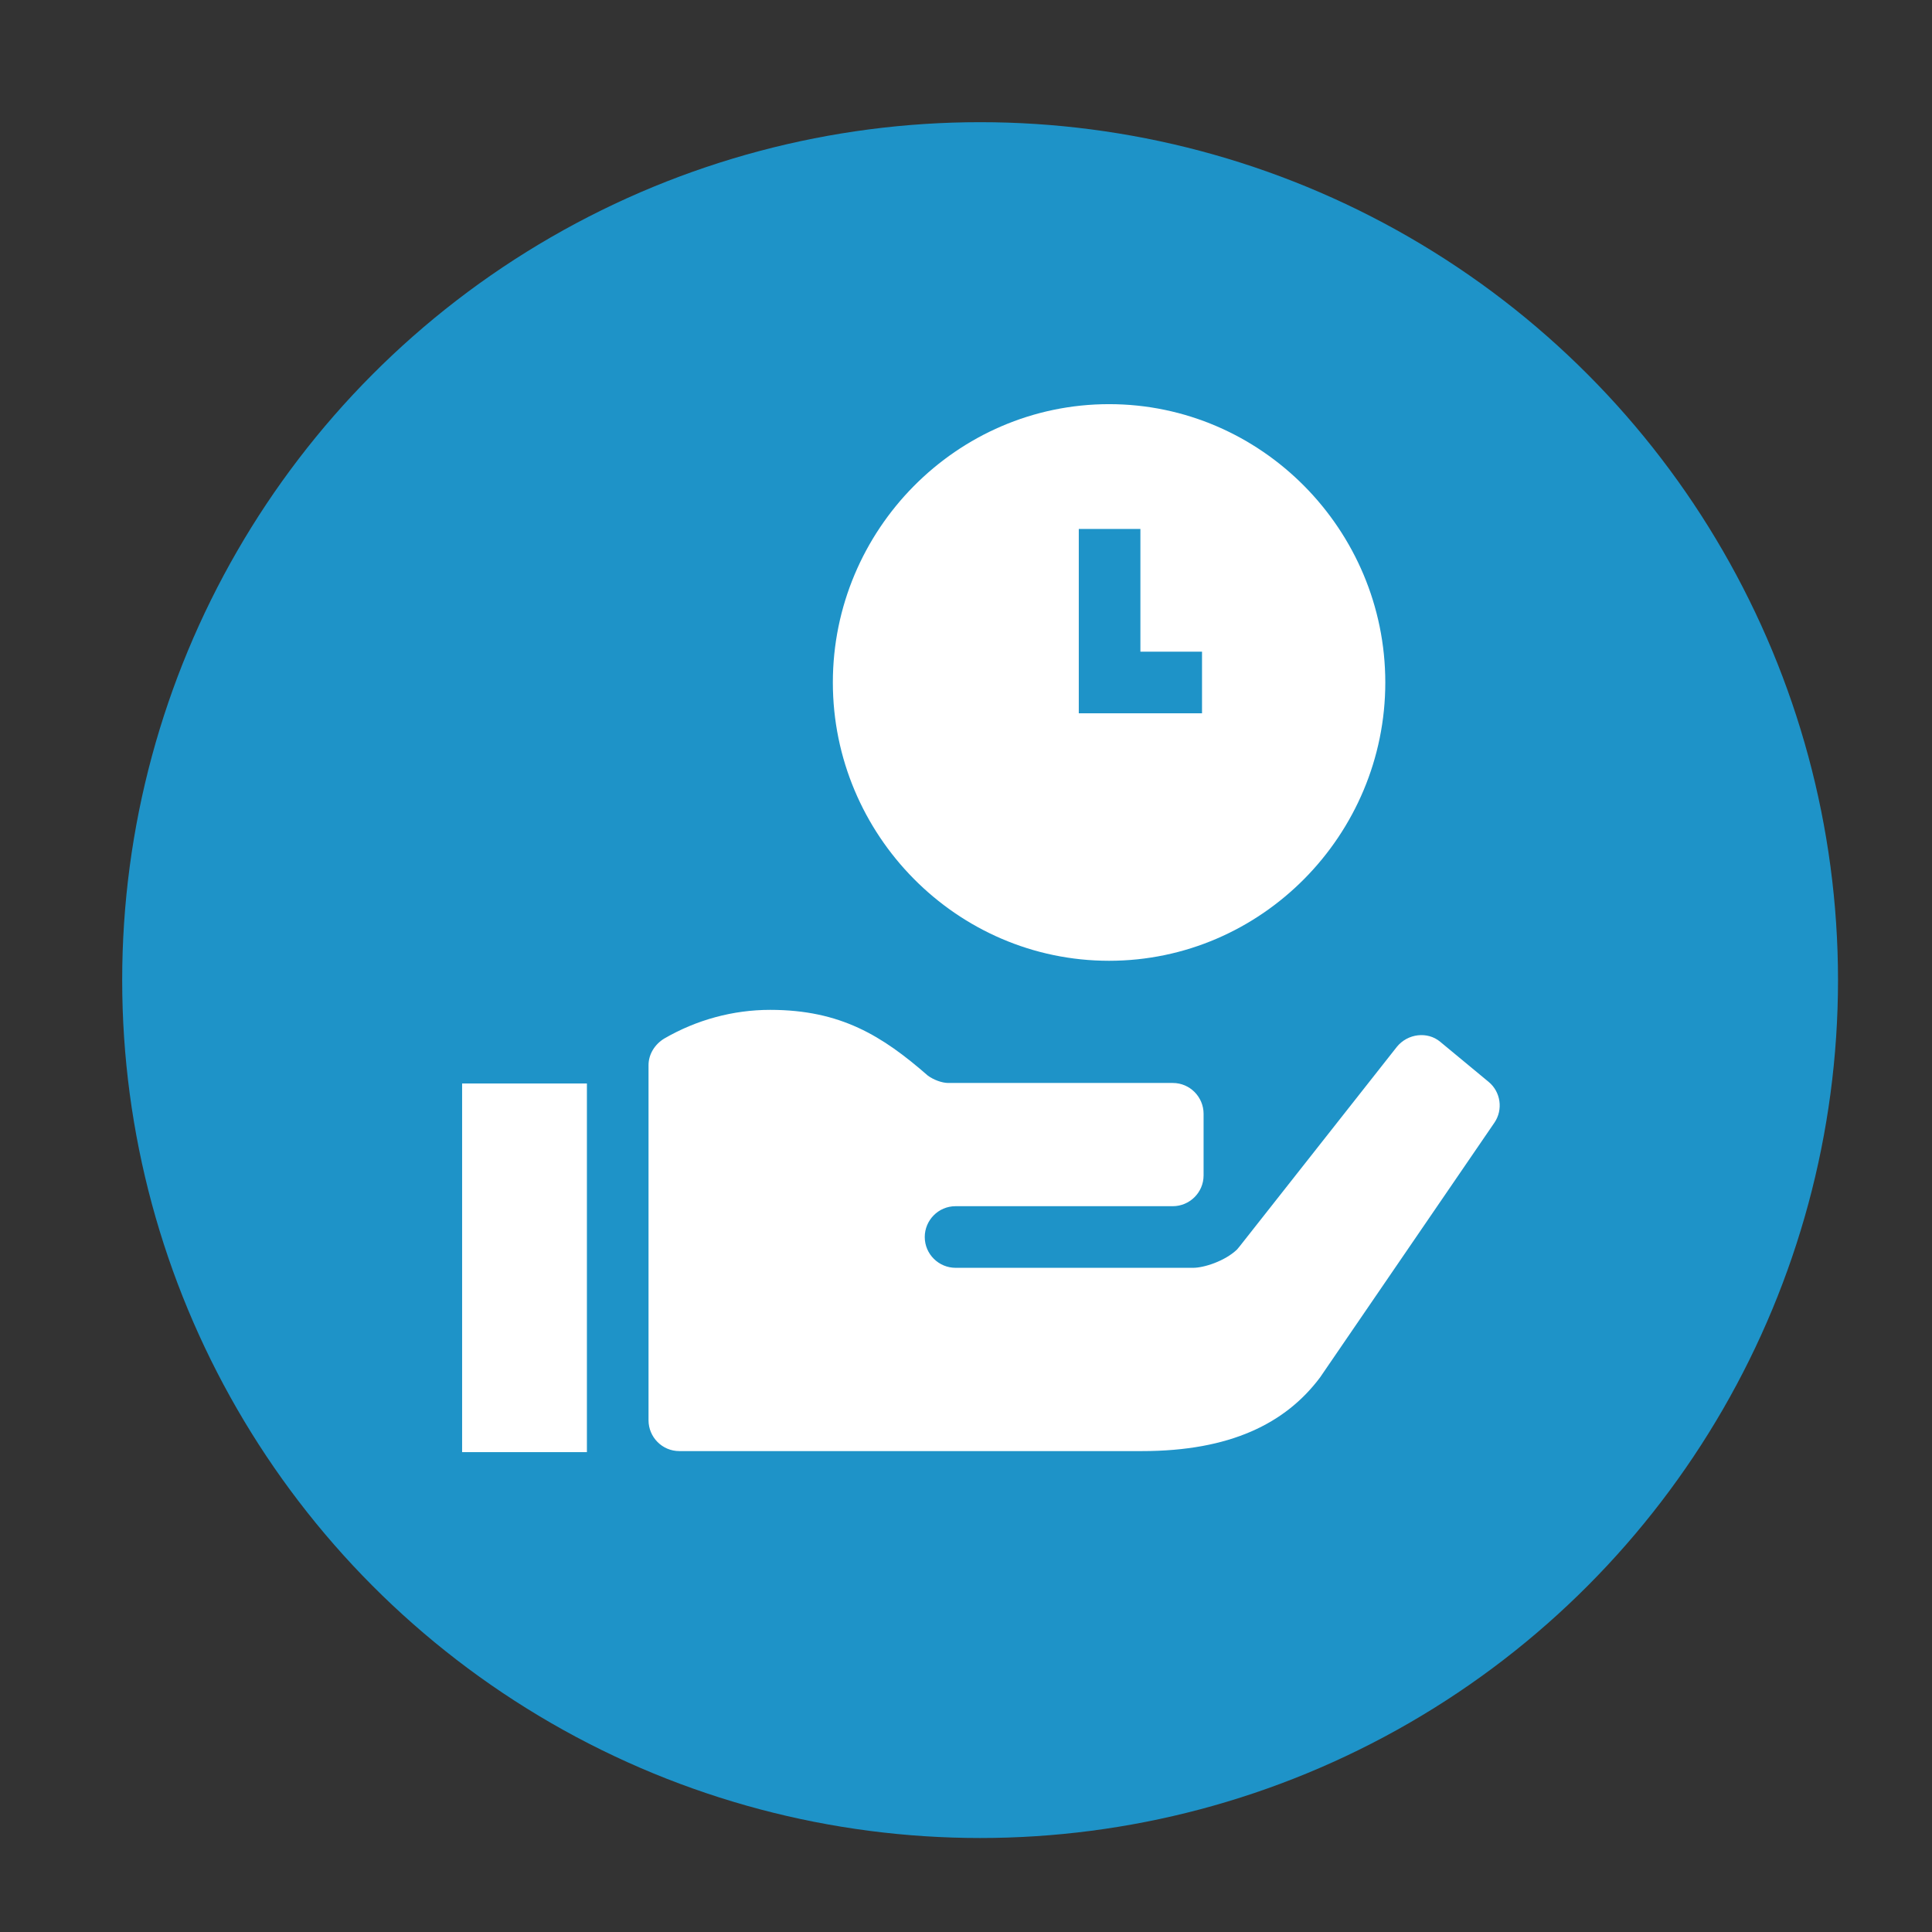
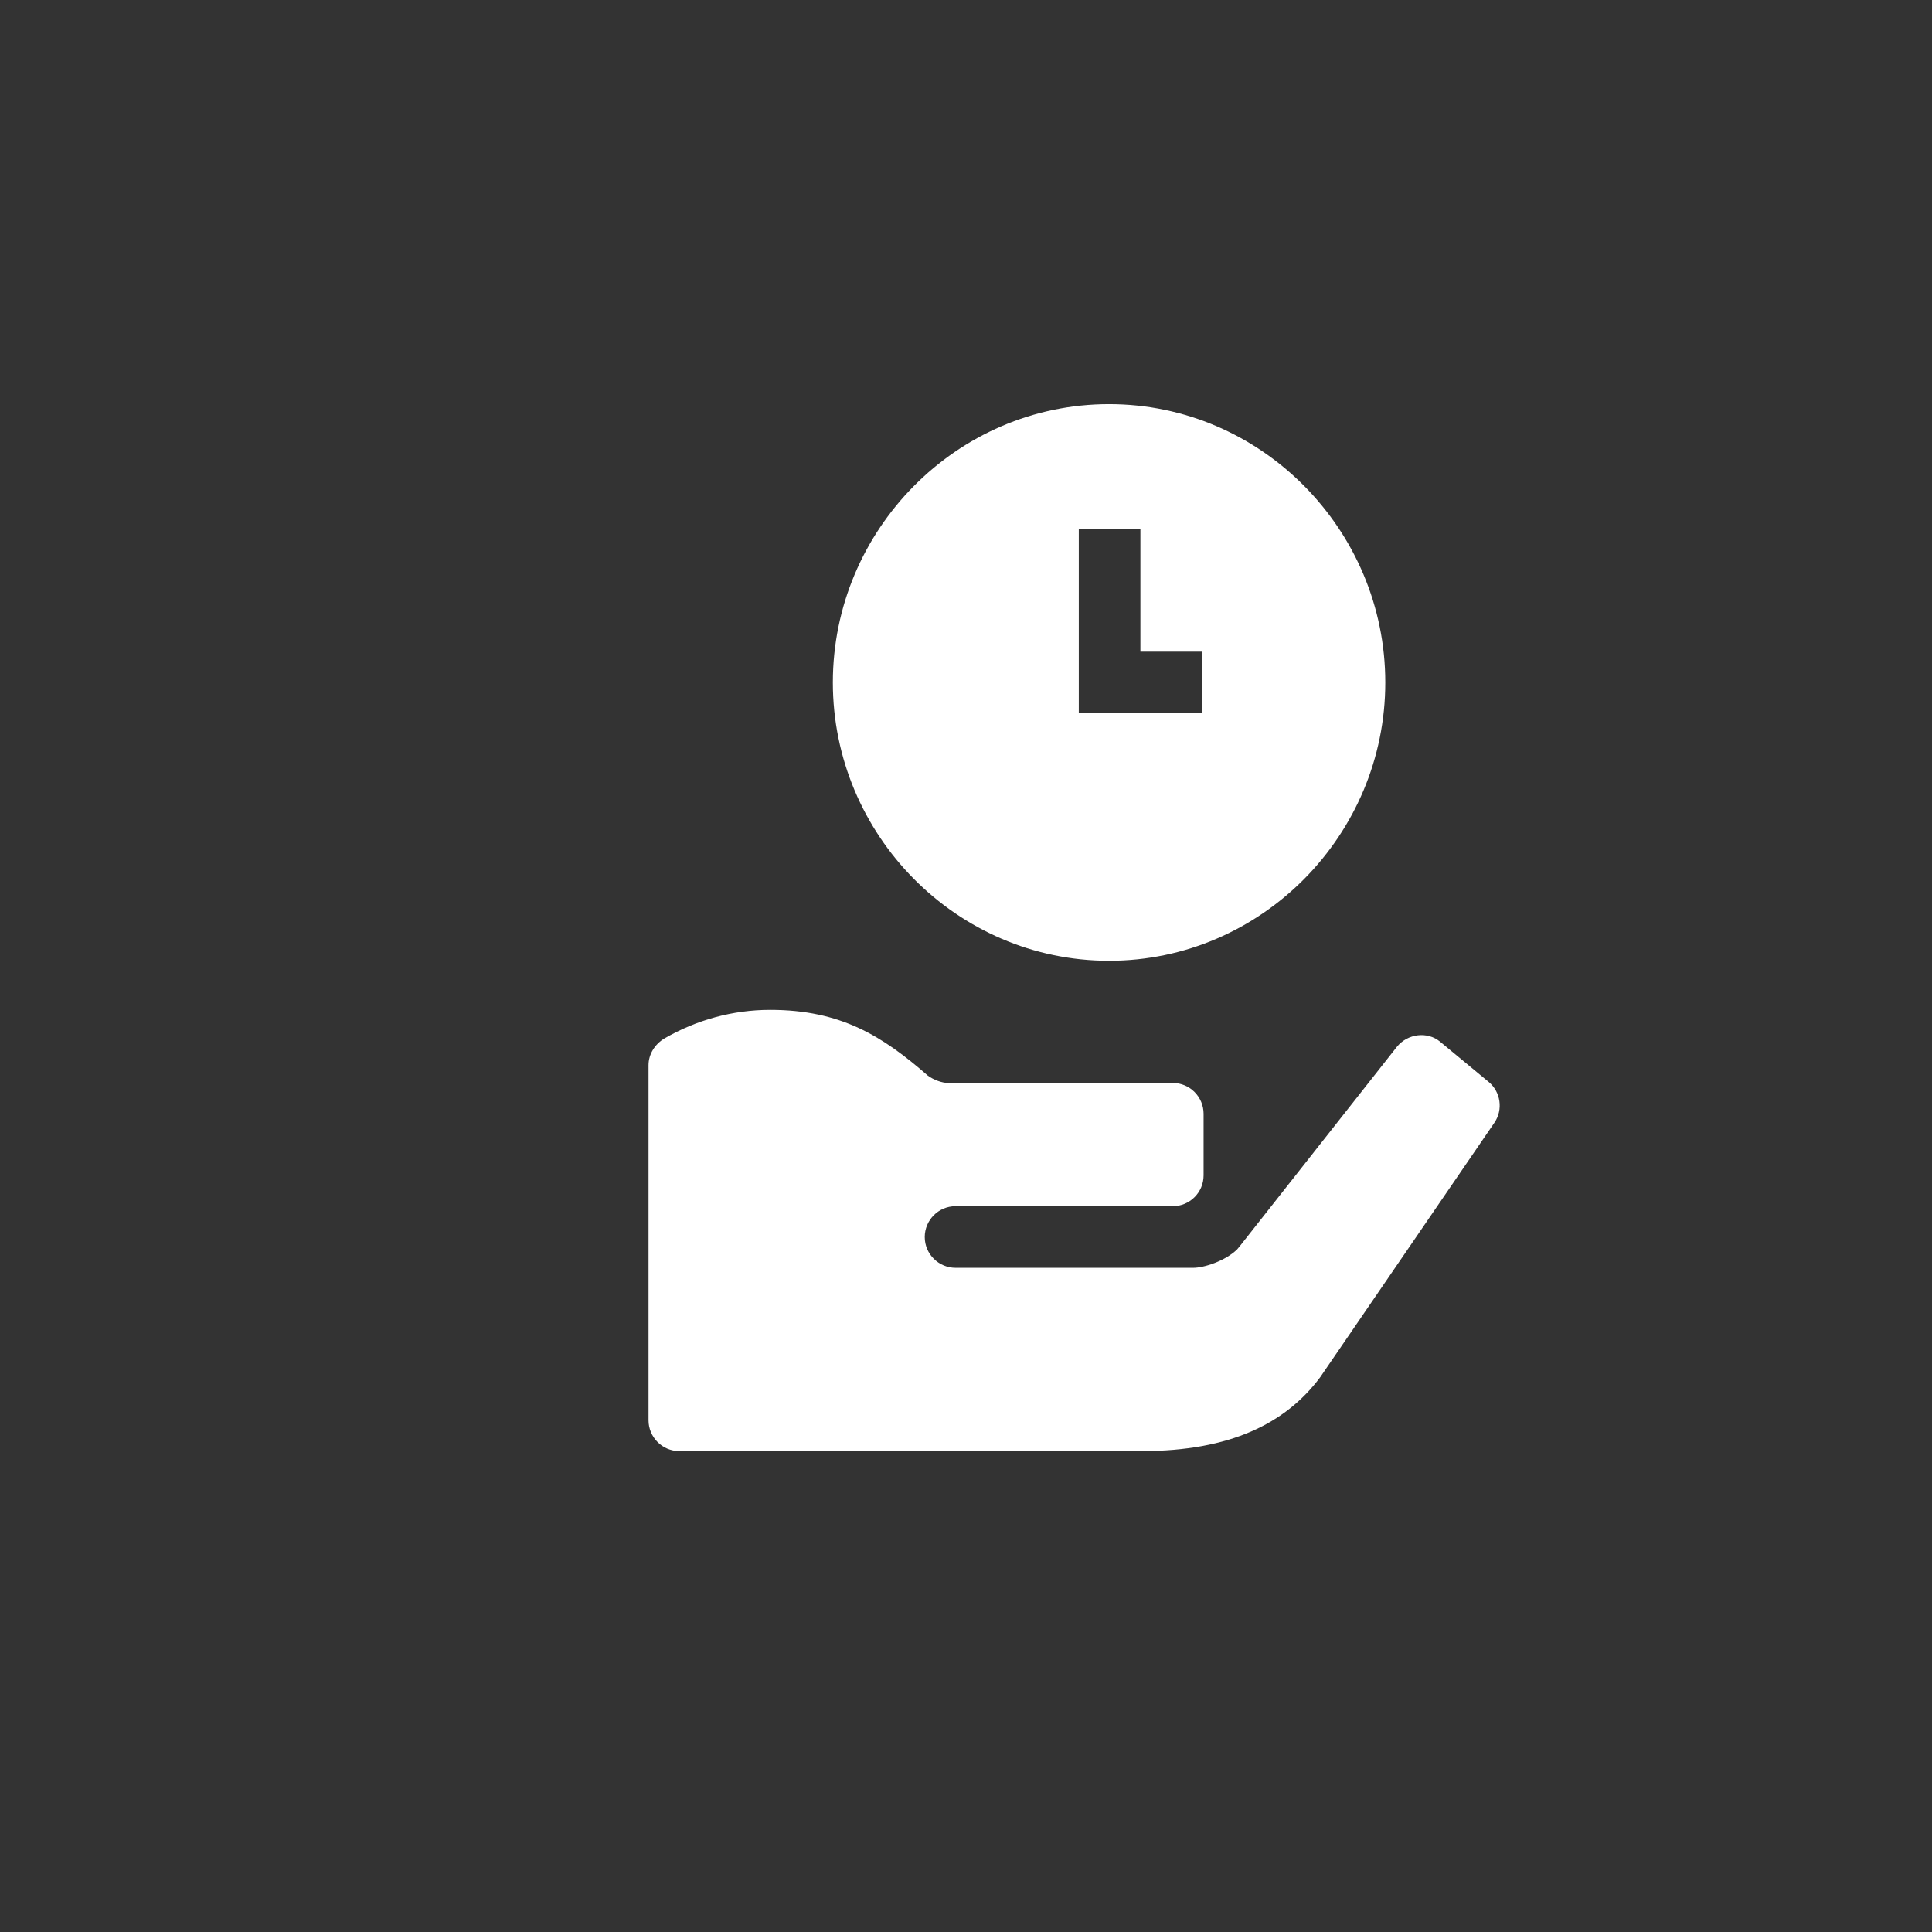
<svg xmlns="http://www.w3.org/2000/svg" version="1.1" id="Capa_1" x="0px" y="0px" viewBox="0 0 370 370" style="enable-background:new 0 0 370 370;" xml:space="preserve">
  <rect x="0" y="0" width="370" height="370" fill="#333333" stroke="none" />
  <style type="text/css"> .st0{fill:#1E93C8;} .st1{fill:#FFFFFF;} .st2{fill:none;} .st3{fill:#FFAB00;} .st4{fill:none;stroke:#FFAB00;stroke-miterlimit:10;} .st5{fill:none;stroke:#1E93C8;stroke-width:5;stroke-miterlimit:10;} </style>
-   <circle class="st0" cx="187.7" cy="187.7" r="164.3" />
  <g>
    <g>
      <path class="st1" d="M212.4,77.4c-29.2,0-52.9,24.1-52.9,53.3s23.7,53.3,52.9,53.3s52.9-24.1,52.9-53.3S241.6,77.4,212.4,77.4z M230.1,136.6h-23.5v-35.3h11.8v23.5h11.8V136.6z" />
    </g>
  </g>
  <g>
    <g>
-       <rect x="88.5" y="207.5" class="st1" width="23.9" height="70.6" />
-     </g>
+       </g>
  </g>
  <g>
    <g>
      <path class="st1" d="M267.5,200.5l-30.1,38.2c-0.2,0.2-0.3,0.4-0.5,0.6c-2.3,2.2-6.3,3.5-8.4,3.5H183c-3.2,0-5.9-2.6-5.9-5.9l0,0 c0-3.2,2.6-5.9,5.9-5.9h41.6c3.2,0,5.9-2.6,5.9-5.9v-11.8c0-3.2-2.6-5.9-5.9-5.9h-43c-1.2,0-2.8-0.6-3.9-1.4 c-8.7-7.6-16.7-12.6-30.2-12.6c-7.1,0-14.1,1.9-20.3,5.5c-1.8,1.1-3,3-3,5.1v68c0,3.2,2.6,5.9,5.9,5.9h88.6 c16.9,0,27.5-5.3,34.1-14.1l33.4-48.8c1.7-2.5,1.2-5.9-1.1-7.8l-9.3-7.7C273.4,197.5,269.6,197.9,267.5,200.5z" />
    </g>
  </g>
</svg>